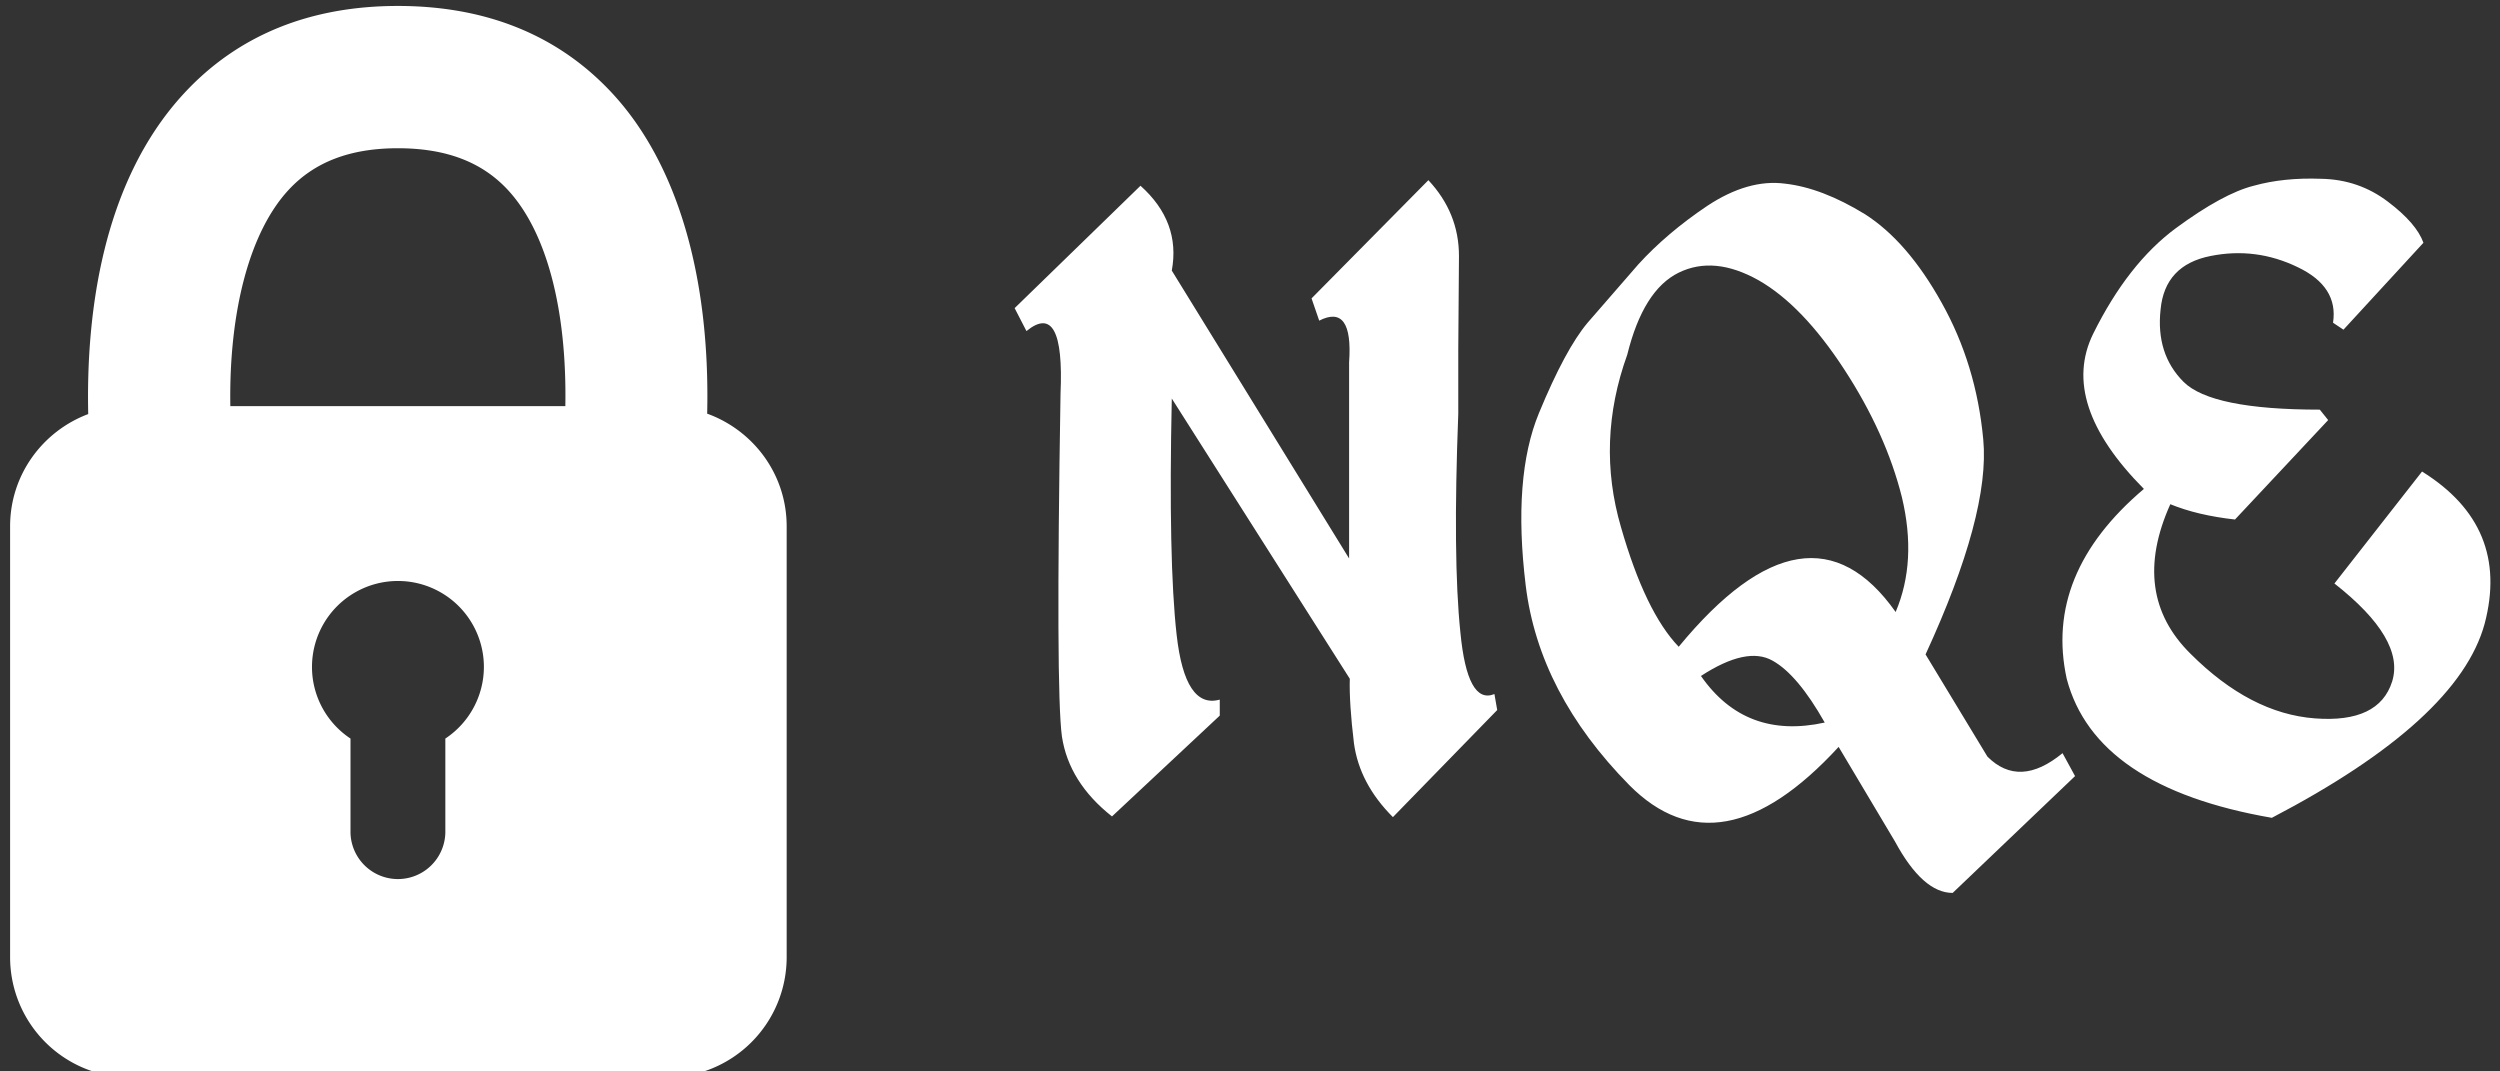
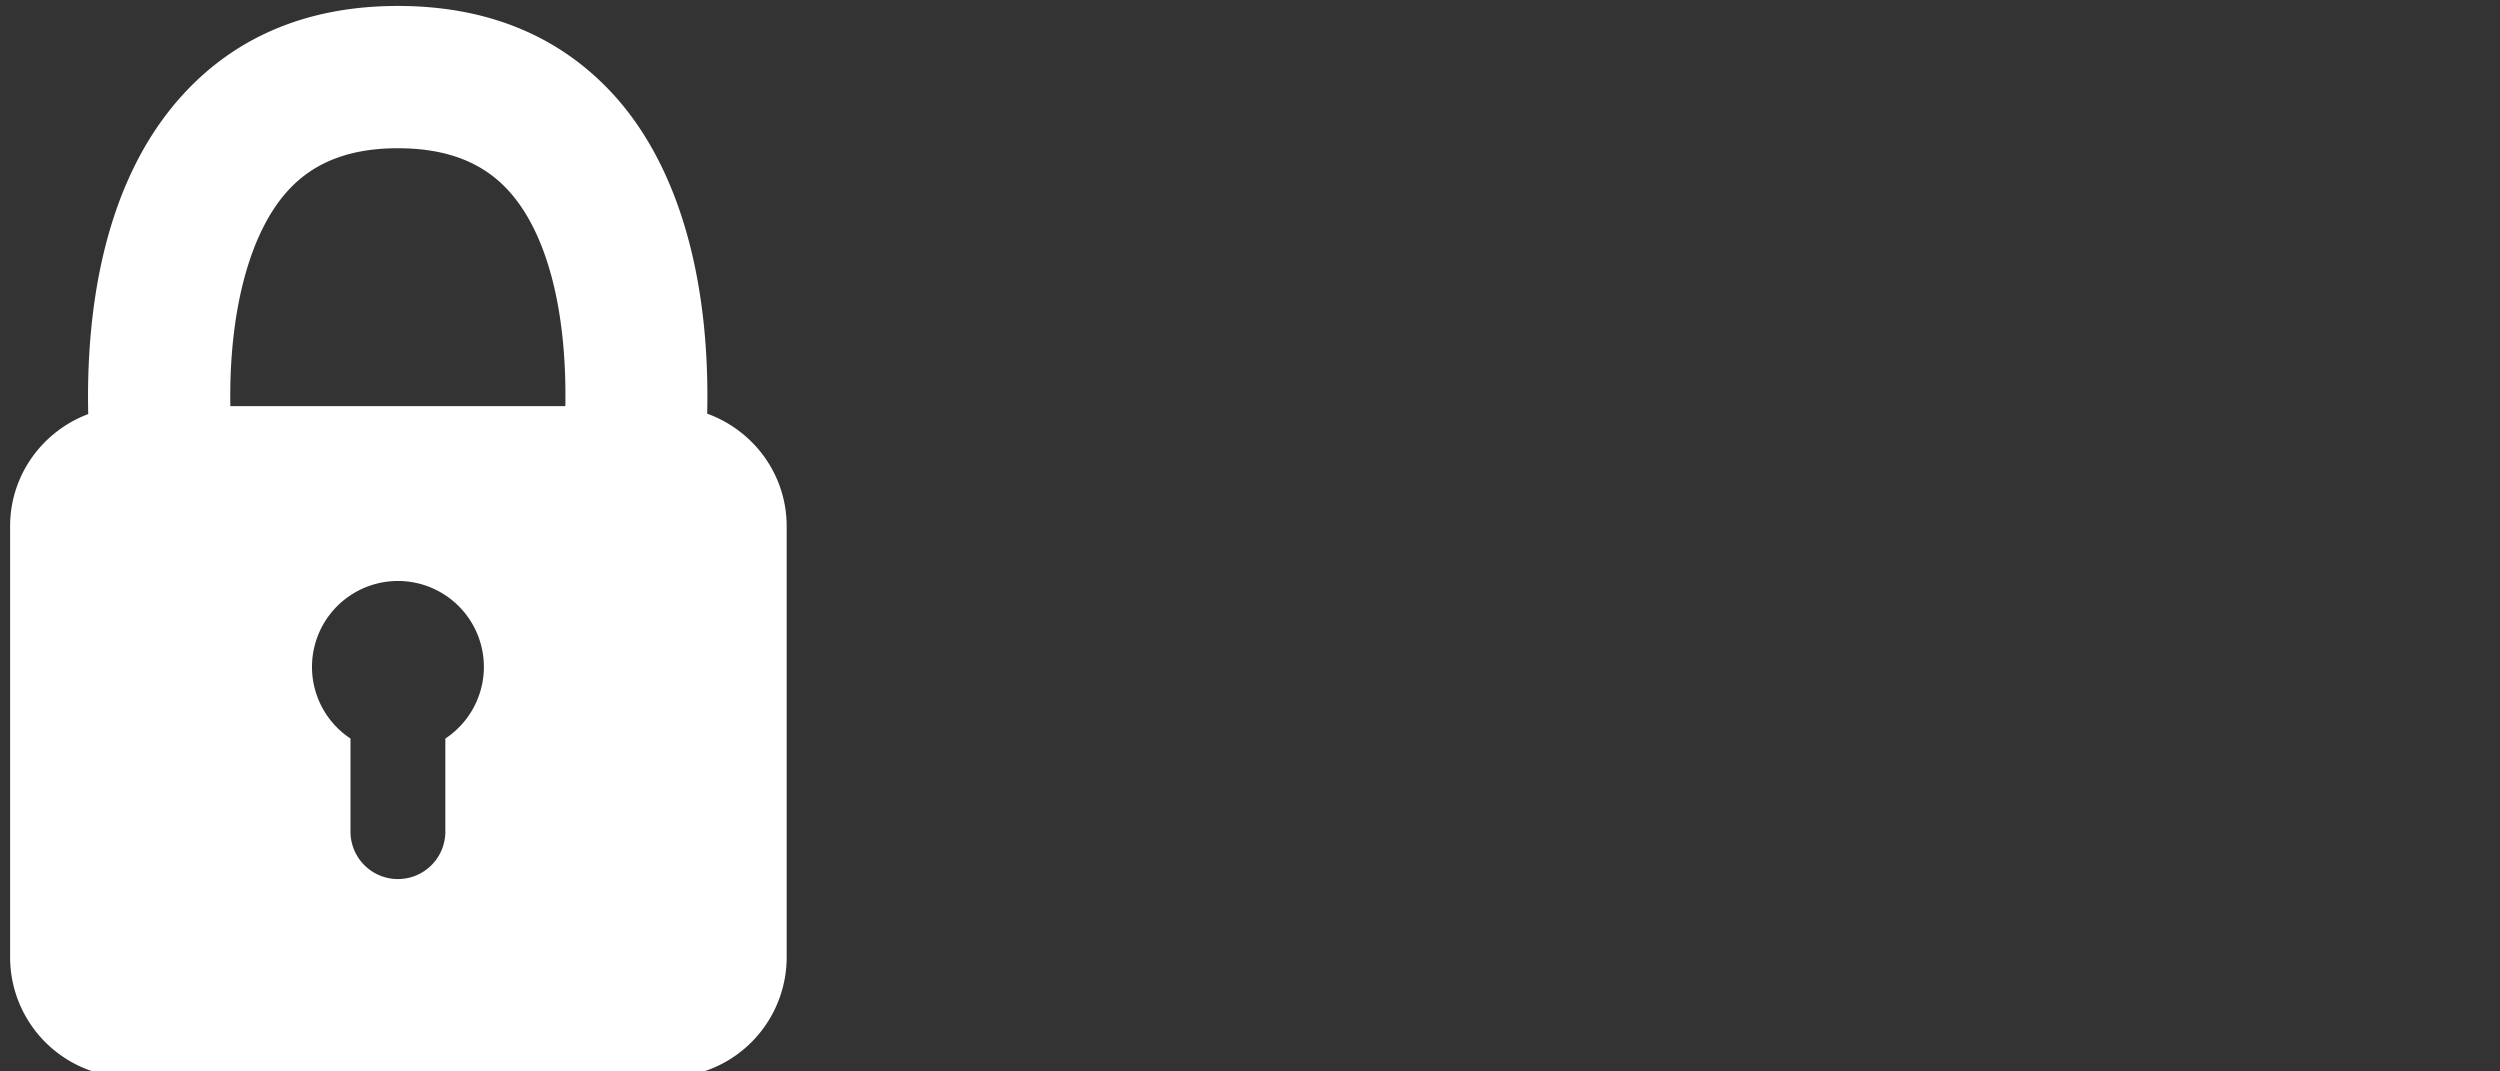
<svg xmlns="http://www.w3.org/2000/svg" data-v-423bf9ae="" viewBox="0 0 210 90" class="iconLeft">
  <rect x="0" y="0" width="210" height="90" fill="#333333" stroke="none" />
  <g data-v-423bf9ae="" id="8161e6c4-284d-498e-8486-b98282f91cba" fill="white" transform="matrix(5.841,0,0,5.841,84.47,-5.542)">
-     <path d="M1.94 3.62L0.13 5.38L0.30 5.71Q0.85 5.26 0.79 6.61L0.79 6.61Q0.72 10.88 0.81 11.54Q0.91 12.20 1.53 12.69L1.53 12.69L3.08 11.24L3.08 11.01Q2.58 11.15 2.46 10.08Q2.34 9.02 2.39 6.68L2.39 6.68L4.95 10.71Q4.94 11.06 5.01 11.64Q5.09 12.22 5.57 12.70L5.57 12.70L7.07 11.16L7.03 10.93Q6.64 11.09 6.54 10.04Q6.43 8.98 6.51 6.90L6.51 6.90L6.51 5.97L6.52 4.63Q6.52 4.01 6.08 3.54L6.08 3.54L4.40 5.24L4.51 5.56Q5.00 5.31 4.94 6.16L4.94 6.16L4.94 8.98L2.39 4.84Q2.52 4.14 1.94 3.62L1.94 3.62ZM11.21 3.59Q10.68 3.52 10.09 3.91Q9.51 4.30 9.10 4.75Q8.70 5.21 8.37 5.59Q8.05 5.97 7.67 6.89Q7.29 7.81 7.48 9.37Q7.67 10.92 8.97 12.24Q10.27 13.55 11.98 11.69L11.98 11.69L12.79 13.05Q13.19 13.79 13.62 13.79L13.62 13.79L15.38 12.11L15.20 11.78Q14.58 12.29 14.12 11.83L14.12 11.83L13.23 10.36Q14.16 8.34 14.06 7.27Q13.96 6.19 13.46 5.30Q12.97 4.42 12.36 4.03Q11.74 3.65 11.21 3.59ZM9.68 4.87Q10.19 4.62 10.83 4.98Q11.46 5.34 12.06 6.26Q12.66 7.18 12.89 8.10Q13.11 9.02 12.80 9.75L12.80 9.75Q11.55 7.98 9.68 10.25L9.68 10.25Q9.20 9.75 8.85 8.53Q8.49 7.30 8.94 6.05L8.94 6.05Q9.17 5.12 9.68 4.87ZM10.00 10.67Q10.66 10.24 11.03 10.45Q11.39 10.65 11.78 11.34L11.78 11.34Q10.64 11.59 10.00 10.67L10.00 10.67ZM18.92 3.52Q18.38 3.50 17.95 3.62Q17.51 3.73 16.83 4.23Q16.14 4.74 15.64 5.75Q15.15 6.75 16.37 7.98L16.37 7.98Q14.93 9.20 15.26 10.71L15.26 10.71Q15.67 12.27 18.21 12.71L18.21 12.71Q20.89 11.31 21.27 9.92Q21.64 8.52 20.37 7.73L20.37 7.73L19.11 9.34Q20.13 10.14 19.94 10.75Q19.75 11.35 18.83 11.28Q17.90 11.21 17.04 10.35Q16.17 9.49 16.75 8.20L16.75 8.20Q17.14 8.36 17.68 8.42L17.68 8.42L19.02 6.99L18.90 6.84Q17.34 6.84 16.94 6.44Q16.54 6.04 16.61 5.40Q16.67 4.76 17.33 4.63Q17.98 4.50 18.58 4.79Q19.17 5.07 19.09 5.59L19.09 5.59L19.24 5.69L20.39 4.44Q20.29 4.16 19.88 3.85Q19.46 3.53 18.92 3.52Z" />
-   </g>
+     </g>
  <g data-v-423bf9ae="" id="5fd6d42f-11aa-4bf1-9f58-18db43aed036" transform="matrix(1.529,0,0,1.529,-42.67,-30.843)" stroke="none" fill="white">
    <path d="M66.758 42.898c.172-7.554-1.646-13.772-5.244-17.633-2.945-3.162-6.897-4.766-11.748-4.766-4.841 0-8.791 1.612-11.738 4.792-4.617 4.982-5.391 12.426-5.274 17.629-2.502.94-4.292 3.336-4.292 6.166v23.672a6.606 6.606 0 006.606 6.605H64.52a6.605 6.605 0 006.605-6.605V49.087c0-2.857-1.825-5.269-4.367-6.189zM43.762 30.605c1.427-1.541 3.391-2.289 6.005-2.289 2.629 0 4.601.745 6.028 2.277 2.141 2.298 3.262 6.571 3.171 11.89H40.561c-.084-5.221 1.066-9.575 3.201-11.878zm8.611 30.142v5.185a2.606 2.606 0 01-5.21 0v-5.185a4.717 4.717 0 01-2.116-3.935 4.722 4.722 0 119.444 0 4.727 4.727 0 01-2.118 3.935z" />
  </g>
</svg>